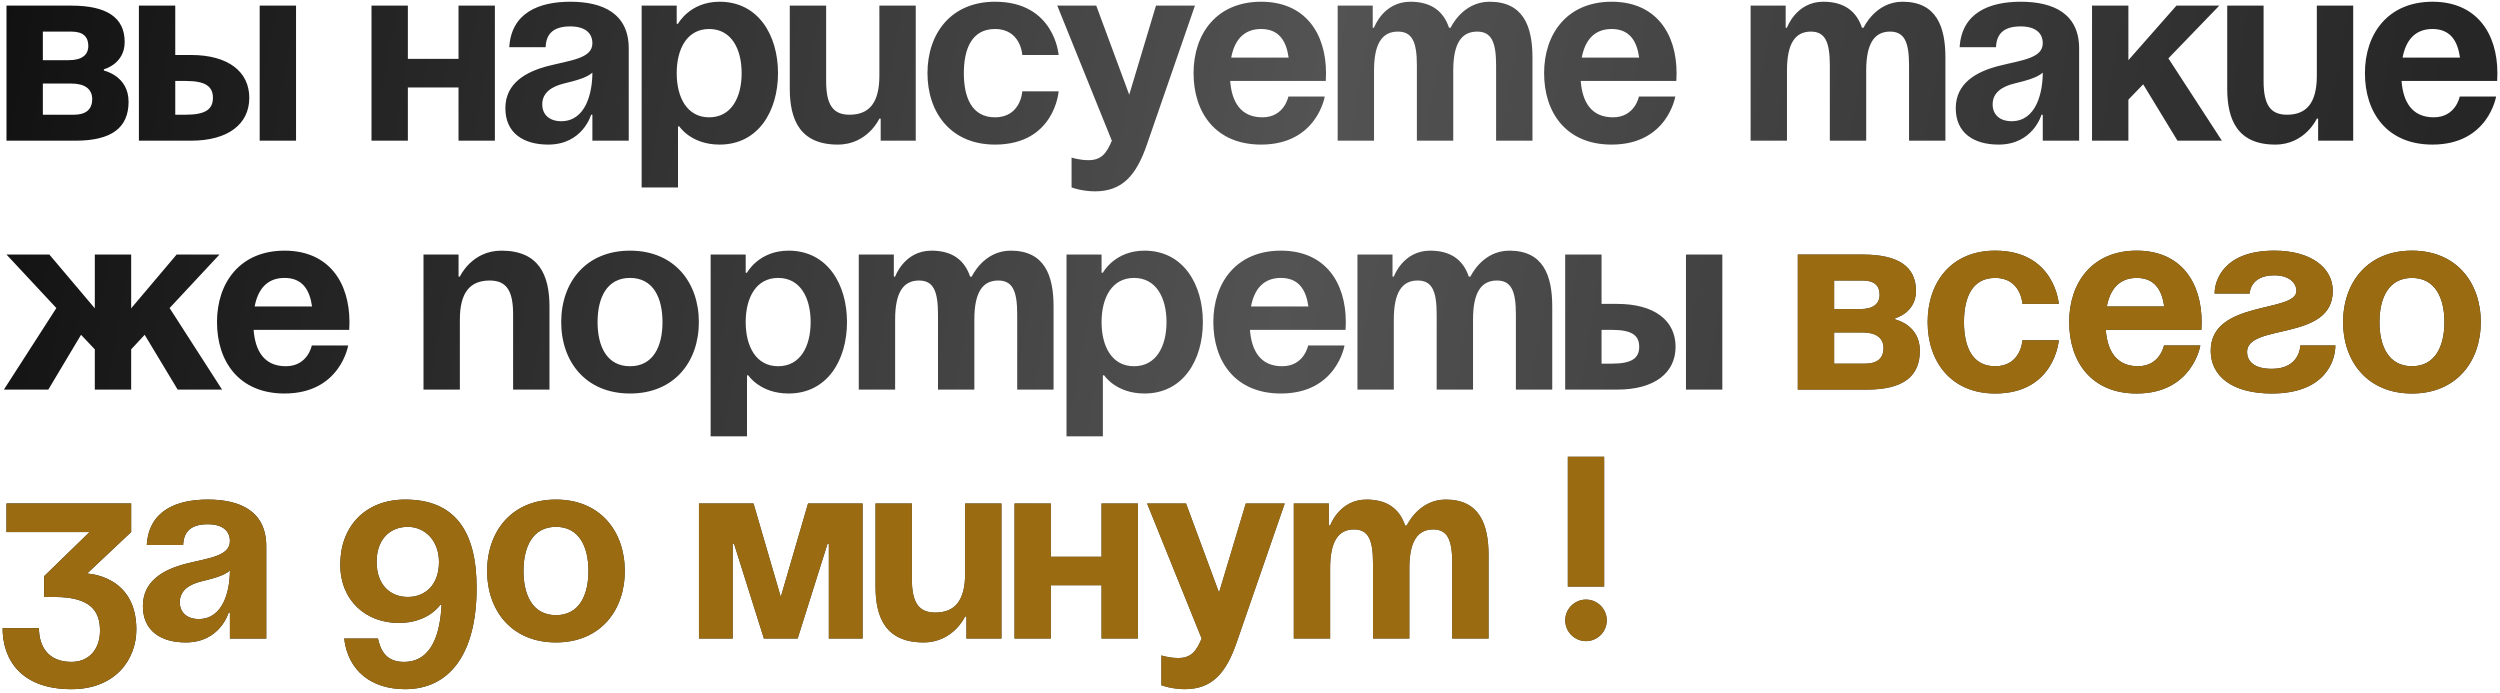
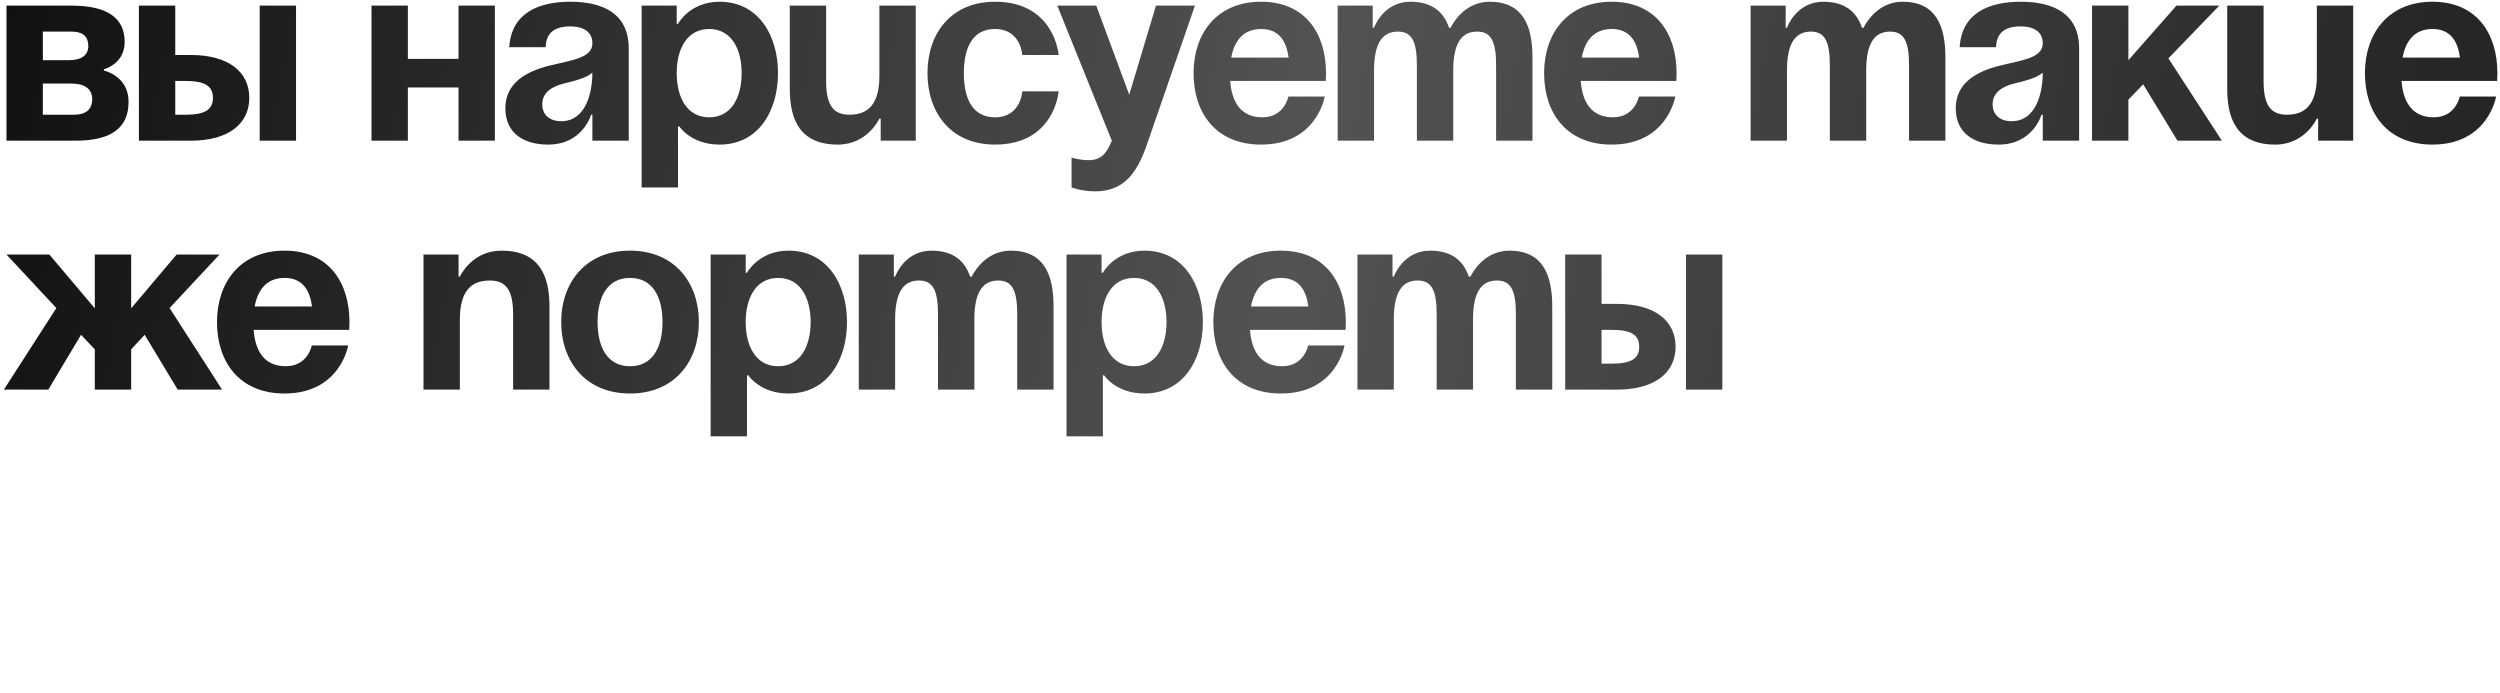
<svg xmlns="http://www.w3.org/2000/svg" width="693" height="192" viewBox="0 0 693 192" fill="none">
  <path d="M1.8 39V1.56H19.8C29.52 1.56 34.56 4.8 34.56 11.64C34.56 17.76 28.8 19.2 28.8 19.2V19.56C28.8 19.56 35.64 21 35.64 28.2C35.64 35.4 30.96 39 20.88 39H1.8ZM19.8 23.16H11.88V31.8H20.52C23.76 31.8 25.56 30.36 25.56 27.48C25.56 24.6 23.4 23.16 19.8 23.16ZM11.88 16.68H19.08C22.68 16.68 24.48 15.24 24.48 12.72C24.48 10.2 23.04 8.76 19.8 8.76H11.88V16.68ZM38.503 39V1.56H48.583V15.24H52.903C63.343 15.24 69.103 19.92 69.103 27.12C69.103 34.32 63.343 39 52.903 39H38.503ZM51.463 22.44H48.583V31.8H51.463C56.863 31.8 59.023 30.36 59.023 27.12C59.023 23.88 56.863 22.44 51.463 22.44ZM82.063 1.56V39H71.983V1.56H82.063ZM127.1 39V24.24H113.06V39H102.98V1.56H113.06V16.32H127.1V1.56H137.18V39H127.1ZM151.248 13.08H141.168C141.744 3.504 149.448 0.48 158.088 0.48C167.088 0.48 174.288 3.72 174.288 13.44V39H164.208V31.8H163.848C163.848 31.8 161.544 40.08 151.968 40.08C145.128 40.08 140.088 36.912 140.088 30C140.088 23.016 145.848 19.848 152.04 18.264C158.304 16.68 164.208 16.176 164.208 12C164.208 9.048 162.048 7.32 158.088 7.32C153.768 7.32 151.392 9.048 151.248 13.08ZM164.208 20.136C162.552 21.648 159.168 22.44 156.288 23.16C153.048 23.952 150.312 25.608 150.312 28.92C150.312 31.8 152.328 33.6 155.568 33.6C162.408 33.6 164.208 25.68 164.208 20.136ZM177.863 51.96V1.56H187.583V6.6H187.943C187.943 6.6 191.183 0.48 199.463 0.48C210.263 0.48 215.663 9.84 215.663 20.28C215.663 30.72 210.263 40.08 199.463 40.08C191.543 40.08 188.303 35.04 188.303 35.04H187.943V51.96H177.863ZM187.583 20.28C187.583 27.048 190.463 32.52 196.583 32.52C202.703 32.52 205.583 27.048 205.583 20.28C205.583 13.512 202.703 8.04 196.583 8.04C190.463 8.04 187.583 13.512 187.583 20.28ZM253.845 1.56V39H244.125V32.88H243.765C243.765 32.88 240.525 40.08 232.245 40.08C221.805 40.08 218.925 33.24 218.925 24.6V1.56H229.005V22.44C229.005 28.92 230.805 31.8 235.485 31.8C240.885 31.8 243.765 28.56 243.765 21V1.56H253.845ZM257.096 20.28C257.096 9.336 263.576 0.48 275.816 0.48C292.376 0.48 293.456 15.24 293.456 15.24H283.376C283.376 15.24 283.016 8.04 275.816 8.04C269.408 8.04 267.176 13.512 267.176 20.28C267.176 27.048 269.408 32.52 275.816 32.52C283.016 32.52 283.376 25.32 283.376 25.32H293.456C293.456 25.32 292.376 40.08 275.816 40.08C263.576 40.08 257.096 31.224 257.096 20.28ZM331.239 1.56L317.919 40.08C314.967 48.648 311.079 53.04 303.519 53.04C299.919 53.04 297.039 51.96 297.039 51.96V43.68C297.039 43.68 299.199 44.4 301.719 44.4C305.319 44.4 306.759 42.456 308.199 39L293.079 1.56H303.879L313.023 26.256L320.439 1.56H331.239ZM330.854 20.28C330.854 9.336 337.262 0.48 349.574 0.48C361.886 0.48 367.574 9.336 367.574 20.28C367.574 21.144 367.502 22.44 367.502 22.44H341.006C341.438 28.2 343.886 32.52 349.934 32.52C356.054 32.52 357.134 26.76 357.134 26.76H367.214C367.214 26.76 365.054 40.08 349.574 40.08C336.974 40.08 330.854 31.224 330.854 20.28ZM349.574 8.04C344.606 8.04 342.158 11.352 341.294 15.96H357.206C356.558 11.352 354.542 8.04 349.574 8.04ZM392.76 39V18.12C392.76 11.64 391.464 8.76 387.504 8.76C383.184 8.76 380.88 12 380.88 19.56V39H370.8V1.56H380.52V7.68H380.88C380.88 7.68 383.4 0.48 390.96 0.48C397.008 0.48 400.248 3.36 401.688 7.752L401.76 7.68H402.12C402.12 7.68 405.36 0.48 412.92 0.48C422.28 0.48 424.8 7.32 424.8 15.96V39H414.72V18.12C414.72 11.64 413.424 8.76 409.464 8.76C405.144 8.76 402.84 12 402.84 19.56V39H392.76ZM428.026 20.28C428.026 9.336 434.434 0.48 446.746 0.48C459.058 0.48 464.746 9.336 464.746 20.28C464.746 21.144 464.674 22.44 464.674 22.44H438.178C438.61 28.2 441.058 32.52 447.106 32.52C453.226 32.52 454.306 26.76 454.306 26.76H464.386C464.386 26.76 462.226 40.08 446.746 40.08C434.146 40.08 428.026 31.224 428.026 20.28ZM446.746 8.04C441.778 8.04 439.33 11.352 438.466 15.96H454.378C453.73 11.352 451.714 8.04 446.746 8.04ZM507.229 39V18.12C507.229 11.64 505.933 8.76 501.973 8.76C497.653 8.76 495.349 12 495.349 19.56V39H485.269V1.56H494.989V7.68H495.349C495.349 7.68 497.869 0.48 505.429 0.48C511.477 0.48 514.717 3.36 516.157 7.752L516.229 7.68H516.589C516.589 7.68 519.829 0.48 527.389 0.48C536.749 0.48 539.269 7.32 539.269 15.96V39H529.189V18.12C529.189 11.64 527.893 8.76 523.933 8.76C519.613 8.76 517.309 12 517.309 19.56V39H507.229ZM553.295 13.08H543.215C543.791 3.504 551.495 0.48 560.135 0.48C569.135 0.48 576.335 3.72 576.335 13.44V39H566.255V31.8H565.895C565.895 31.8 563.591 40.08 554.015 40.08C547.175 40.08 542.135 36.912 542.135 30C542.135 23.016 547.895 19.848 554.087 18.264C560.351 16.68 566.255 16.176 566.255 12C566.255 9.048 564.095 7.32 560.135 7.32C555.815 7.32 553.439 9.048 553.295 13.08ZM566.255 20.136C564.599 21.648 561.215 22.44 558.335 23.16C555.095 23.952 552.359 25.608 552.359 28.92C552.359 31.8 554.375 33.6 557.615 33.6C564.455 33.6 566.255 25.68 566.255 20.136ZM579.909 39V1.56H589.989V16.68L603.309 1.56H615.189L601.077 16.176L615.909 39H603.597L594.093 23.376L589.989 27.624V39H579.909ZM652.306 1.56V39H642.586V32.88H642.226C642.226 32.88 638.986 40.08 630.706 40.08C620.266 40.08 617.386 33.24 617.386 24.6V1.56H627.466V22.44C627.466 28.92 629.266 31.8 633.946 31.8C639.346 31.8 642.226 28.56 642.226 21V1.56H652.306ZM655.557 20.28C655.557 9.336 661.965 0.48 674.277 0.48C686.589 0.48 692.277 9.336 692.277 20.28C692.277 21.144 692.205 22.44 692.205 22.44H665.709C666.141 28.2 668.589 32.52 674.637 32.52C680.757 32.52 681.837 26.76 681.837 26.76H691.917C691.917 26.76 689.757 40.08 674.277 40.08C661.677 40.08 655.557 31.224 655.557 20.28ZM674.277 8.04C669.309 8.04 666.861 11.352 665.997 15.96H681.909C681.261 11.352 679.245 8.04 674.277 8.04ZM36.36 70.56V85.464L48.96 70.56H60.84L47.016 85.392L61.56 108H49.248L40.104 92.808L36.36 96.84V108H26.28V96.84L22.464 92.808L13.392 108H1.08L15.624 85.392L1.8 70.56H13.68L26.28 85.464V70.56H36.36ZM60.151 89.28C60.151 78.336 66.559 69.48 78.871 69.48C91.183 69.48 96.871 78.336 96.871 89.28C96.871 90.144 96.799 91.44 96.799 91.44H70.303C70.735 97.2 73.183 101.52 79.231 101.52C85.351 101.52 86.431 95.76 86.431 95.76H96.511C96.511 95.76 94.351 109.08 78.871 109.08C66.271 109.08 60.151 100.224 60.151 89.28ZM78.871 77.04C73.903 77.04 71.455 80.352 70.591 84.96H86.503C85.855 80.352 83.839 77.04 78.871 77.04ZM117.394 108V70.56H127.114V76.68H127.474C127.474 76.68 130.714 69.48 138.994 69.48C149.434 69.48 152.314 76.32 152.314 84.96V108H142.234V87.12C142.234 80.64 140.434 77.76 135.754 77.76C130.354 77.76 127.474 81 127.474 88.56V108H117.394ZM165.645 89.28C165.645 96.048 168.237 101.52 174.645 101.52C181.053 101.52 183.645 96.048 183.645 89.28C183.645 82.512 181.053 77.04 174.645 77.04C168.237 77.04 165.645 82.512 165.645 89.28ZM155.565 89.28C155.565 78.336 162.333 69.48 174.645 69.48C186.957 69.48 193.725 78.336 193.725 89.28C193.725 100.224 186.957 109.08 174.645 109.08C162.333 109.08 155.565 100.224 155.565 89.28ZM196.988 120.96V70.56H206.708V75.6H207.068C207.068 75.6 210.308 69.48 218.588 69.48C229.388 69.48 234.788 78.84 234.788 89.28C234.788 99.72 229.388 109.08 218.588 109.08C210.668 109.08 207.428 104.04 207.428 104.04H207.068V120.96H196.988ZM206.708 89.28C206.708 96.048 209.588 101.52 215.708 101.52C221.828 101.52 224.708 96.048 224.708 89.28C224.708 82.512 221.828 77.04 215.708 77.04C209.588 77.04 206.708 82.512 206.708 89.28ZM260.01 108V87.12C260.01 80.64 258.714 77.76 254.754 77.76C250.434 77.76 248.13 81 248.13 88.56V108H238.05V70.56H247.77V76.68H248.13C248.13 76.68 250.65 69.48 258.21 69.48C264.258 69.48 267.498 72.36 268.938 76.752L269.01 76.68H269.37C269.37 76.68 272.61 69.48 280.17 69.48C289.53 69.48 292.05 76.32 292.05 84.96V108H281.97V87.12C281.97 80.64 280.674 77.76 276.714 77.76C272.394 77.76 270.09 81 270.09 88.56V108H260.01ZM295.636 120.96V70.56H305.356V75.6H305.716C305.716 75.6 308.956 69.48 317.236 69.48C328.036 69.48 333.436 78.84 333.436 89.28C333.436 99.72 328.036 109.08 317.236 109.08C309.316 109.08 306.076 104.04 306.076 104.04H305.716V120.96H295.636ZM305.356 89.28C305.356 96.048 308.236 101.52 314.356 101.52C320.476 101.52 323.356 96.048 323.356 89.28C323.356 82.512 320.476 77.04 314.356 77.04C308.236 77.04 305.356 82.512 305.356 89.28ZM336.338 89.28C336.338 78.336 342.746 69.48 355.058 69.48C367.37 69.48 373.058 78.336 373.058 89.28C373.058 90.144 372.986 91.44 372.986 91.44H346.49C346.922 97.2 349.37 101.52 355.418 101.52C361.538 101.52 362.618 95.76 362.618 95.76H372.698C372.698 95.76 370.538 109.08 355.058 109.08C342.458 109.08 336.338 100.224 336.338 89.28ZM355.058 77.04C350.09 77.04 347.642 80.352 346.778 84.96H362.69C362.042 80.352 360.026 77.04 355.058 77.04ZM398.244 108V87.12C398.244 80.64 396.948 77.76 392.988 77.76C388.668 77.76 386.364 81 386.364 88.56V108H376.284V70.56H386.004V76.68H386.364C386.364 76.68 388.884 69.48 396.444 69.48C402.492 69.48 405.732 72.36 407.172 76.752L407.244 76.68H407.604C407.604 76.68 410.844 69.48 418.404 69.48C427.764 69.48 430.284 76.32 430.284 84.96V108H420.204V87.12C420.204 80.64 418.908 77.76 414.948 77.76C410.628 77.76 408.324 81 408.324 88.56V108H398.244ZM433.87 108V70.56H443.95V84.24H448.27C458.71 84.24 464.47 88.92 464.47 96.12C464.47 103.32 458.71 108 448.27 108H433.87ZM446.83 91.44H443.95V100.8H446.83C452.23 100.8 454.39 99.36 454.39 96.12C454.39 92.88 452.23 91.44 446.83 91.44ZM477.43 70.56V108H467.35V70.56H477.43Z" fill="url(#paint0_linear_7_74)" />
-   <path d="M498.347 108V70.56H516.347C526.067 70.56 531.107 73.8 531.107 80.64C531.107 86.76 525.347 88.2 525.347 88.2V88.56C525.347 88.56 532.187 90 532.187 97.2C532.187 104.4 527.507 108 517.427 108H498.347ZM516.347 92.16H508.427V100.8H517.067C520.307 100.8 522.107 99.36 522.107 96.48C522.107 93.6 519.947 92.16 516.347 92.16ZM508.427 85.68H515.627C519.227 85.68 521.027 84.24 521.027 81.72C521.027 79.2 519.587 77.76 516.347 77.76H508.427V85.68ZM534.338 89.28C534.338 78.336 540.818 69.48 553.058 69.48C569.618 69.48 570.698 84.24 570.698 84.24H560.618C560.618 84.24 560.258 77.04 553.058 77.04C546.65 77.04 544.418 82.512 544.418 89.28C544.418 96.048 546.65 101.52 553.058 101.52C560.258 101.52 560.618 94.32 560.618 94.32H570.698C570.698 94.32 569.618 109.08 553.058 109.08C540.818 109.08 534.338 100.224 534.338 89.28ZM573.573 89.28C573.573 78.336 579.981 69.48 592.293 69.48C604.605 69.48 610.293 78.336 610.293 89.28C610.293 90.144 610.221 91.44 610.221 91.44H583.725C584.157 97.2 586.605 101.52 592.653 101.52C598.773 101.52 599.853 95.76 599.853 95.76H609.933C609.933 95.76 607.773 109.08 592.293 109.08C579.693 109.08 573.573 100.224 573.573 89.28ZM592.293 77.04C587.325 77.04 584.877 80.352 584.013 84.96H599.925C599.277 80.352 597.261 77.04 592.293 77.04ZM637.647 95.76H647.367C647.367 100.08 644.487 109.08 629.727 109.08C618.927 109.08 612.807 104.4 612.807 97.2C612.807 83.16 636.567 86.76 636.567 80.64C636.567 78.336 634.407 76.32 630.447 76.32C623.607 76.32 623.607 81.36 623.607 81.36H613.887C613.887 77.76 616.407 69.48 630.447 69.48C640.527 69.48 646.647 74.16 646.647 80.64C646.647 94.68 622.887 89.568 622.887 97.56C622.887 99.72 624.327 102.24 629.727 102.24C637.647 102.24 637.647 95.76 637.647 95.76ZM659.59 89.28C659.59 96.048 662.182 101.52 668.59 101.52C674.998 101.52 677.59 96.048 677.59 89.28C677.59 82.512 674.998 77.04 668.59 77.04C662.182 77.04 659.59 82.512 659.59 89.28ZM649.51 89.28C649.51 78.336 656.278 69.48 668.59 69.48C680.902 69.48 687.67 78.336 687.67 89.28C687.67 100.224 680.902 109.08 668.59 109.08C656.278 109.08 649.51 100.224 649.51 89.28ZM1.8 147.48V139.56H36.36V147.48L24.12 159C24.12 159 37.8 159.36 37.8 174.48C37.8 182.76 32.04 191.04 19.8 191.04C5.76 191.04 0.72 182.76 0.72 174.12H10.8C10.8 179.16 13.32 183.48 19.8 183.48C24.768 183.48 27.72 179.88 27.72 174.84C27.72 169.44 25.2 165.48 15.12 165.48H12.24V159.72L24.84 147.48H1.8ZM50.771 151.08H40.691C41.267 141.504 48.971 138.48 57.611 138.48C66.611 138.48 73.811 141.72 73.811 151.44V177H63.731V169.8H63.371C63.371 169.8 61.067 178.08 51.491 178.08C44.651 178.08 39.611 174.912 39.611 168C39.611 161.016 45.371 157.848 51.563 156.264C57.827 154.68 63.731 154.176 63.731 150C63.731 147.048 61.571 145.32 57.611 145.32C53.291 145.32 50.915 147.048 50.771 151.08ZM63.731 158.136C62.075 159.648 58.691 160.44 55.811 161.16C52.571 161.952 49.835 163.608 49.835 166.92C49.835 169.8 51.851 171.6 55.091 171.6C61.931 171.6 63.731 163.68 63.731 158.136ZM95.403 177H104.763C105.483 180.168 106.923 183.48 111.963 183.48C120.099 183.48 122.043 174.84 122.403 167.64H122.043C122.043 167.64 118.803 172.68 110.523 172.68C101.523 172.68 94.323 166.56 94.323 156.48C94.323 146.04 101.163 138.48 112.323 138.48C126.003 138.48 132.123 147.12 132.123 162.96C132.123 181.32 124.563 191.04 112.323 191.04C102.963 191.04 96.483 186 95.403 177ZM121.683 155.76C121.683 149.856 117.795 146.04 113.043 146.04C108.291 146.04 104.403 149.28 104.403 155.76C104.403 162.24 108.291 165.48 113.043 165.48C117.795 165.48 121.683 162.24 121.683 155.76ZM145.114 158.28C145.114 165.048 147.706 170.52 154.114 170.52C160.522 170.52 163.114 165.048 163.114 158.28C163.114 151.512 160.522 146.04 154.114 146.04C147.706 146.04 145.114 151.512 145.114 158.28ZM135.034 158.28C135.034 147.336 141.802 138.48 154.114 138.48C166.426 138.48 173.194 147.336 173.194 158.28C173.194 169.224 166.426 178.08 154.114 178.08C141.802 178.08 135.034 169.224 135.034 158.28ZM239.113 139.56V177H229.753V150.72H229.393L221.113 177H211.753L203.473 150.72H203.113V177H193.753V139.56H208.873L216.433 165.48L223.993 139.56H239.113ZM277.611 139.56V177H267.891V170.88H267.531C267.531 170.88 264.291 178.08 256.011 178.08C245.571 178.08 242.691 171.24 242.691 162.6V139.56H252.771V160.44C252.771 166.92 254.571 169.8 259.251 169.8C264.651 169.8 267.531 166.56 267.531 159V139.56H277.611ZM305.342 177V162.24H291.302V177H281.222V139.56H291.302V154.32H305.342V139.56H315.422V177H305.342ZM356.13 139.56L342.81 178.08C339.858 186.648 335.97 191.04 328.41 191.04C324.81 191.04 321.93 189.96 321.93 189.96V181.68C321.93 181.68 324.09 182.4 326.61 182.4C330.21 182.4 331.65 180.456 333.09 177L317.97 139.56H328.77L337.914 164.256L345.33 139.56H356.13ZM380.596 177V156.12C380.596 149.64 379.3 146.76 375.34 146.76C371.02 146.76 368.716 150 368.716 157.56V177H358.636V139.56H368.356V145.68H368.716C368.716 145.68 371.236 138.48 378.796 138.48C384.844 138.48 388.084 141.36 389.524 145.752L389.596 145.68H389.956C389.956 145.68 393.196 138.48 400.756 138.48C410.116 138.48 412.636 145.32 412.636 153.96V177H402.556V156.12C402.556 149.64 401.26 146.76 397.3 146.76C392.98 146.76 390.676 150 390.676 157.56V177H380.596ZM433.879 171.96C433.879 168.792 436.471 166.2 439.639 166.2C442.807 166.2 445.399 168.792 445.399 171.96C445.399 175.128 442.807 177.72 439.639 177.72C436.471 177.72 433.879 175.128 433.879 171.96ZM444.679 126.6V162.6H434.599V126.6H444.679Z" fill="url(#paint1_linear_7_74)" />
-   <path d="M498.347 108V70.56H516.347C526.067 70.56 531.107 73.8 531.107 80.64C531.107 86.76 525.347 88.2 525.347 88.2V88.56C525.347 88.56 532.187 90 532.187 97.2C532.187 104.4 527.507 108 517.427 108H498.347ZM516.347 92.16H508.427V100.8H517.067C520.307 100.8 522.107 99.36 522.107 96.48C522.107 93.6 519.947 92.16 516.347 92.16ZM508.427 85.68H515.627C519.227 85.68 521.027 84.24 521.027 81.72C521.027 79.2 519.587 77.76 516.347 77.76H508.427V85.68ZM534.338 89.28C534.338 78.336 540.818 69.48 553.058 69.48C569.618 69.48 570.698 84.24 570.698 84.24H560.618C560.618 84.24 560.258 77.04 553.058 77.04C546.65 77.04 544.418 82.512 544.418 89.28C544.418 96.048 546.65 101.52 553.058 101.52C560.258 101.52 560.618 94.32 560.618 94.32H570.698C570.698 94.32 569.618 109.08 553.058 109.08C540.818 109.08 534.338 100.224 534.338 89.28ZM573.573 89.28C573.573 78.336 579.981 69.48 592.293 69.48C604.605 69.48 610.293 78.336 610.293 89.28C610.293 90.144 610.221 91.44 610.221 91.44H583.725C584.157 97.2 586.605 101.52 592.653 101.52C598.773 101.52 599.853 95.76 599.853 95.76H609.933C609.933 95.76 607.773 109.08 592.293 109.08C579.693 109.08 573.573 100.224 573.573 89.28ZM592.293 77.04C587.325 77.04 584.877 80.352 584.013 84.96H599.925C599.277 80.352 597.261 77.04 592.293 77.04ZM637.647 95.76H647.367C647.367 100.08 644.487 109.08 629.727 109.08C618.927 109.08 612.807 104.4 612.807 97.2C612.807 83.16 636.567 86.76 636.567 80.64C636.567 78.336 634.407 76.32 630.447 76.32C623.607 76.32 623.607 81.36 623.607 81.36H613.887C613.887 77.76 616.407 69.48 630.447 69.48C640.527 69.48 646.647 74.16 646.647 80.64C646.647 94.68 622.887 89.568 622.887 97.56C622.887 99.72 624.327 102.24 629.727 102.24C637.647 102.24 637.647 95.76 637.647 95.76ZM659.59 89.28C659.59 96.048 662.182 101.52 668.59 101.52C674.998 101.52 677.59 96.048 677.59 89.28C677.59 82.512 674.998 77.04 668.59 77.04C662.182 77.04 659.59 82.512 659.59 89.28ZM649.51 89.28C649.51 78.336 656.278 69.48 668.59 69.48C680.902 69.48 687.67 78.336 687.67 89.28C687.67 100.224 680.902 109.08 668.59 109.08C656.278 109.08 649.51 100.224 649.51 89.28ZM1.8 147.48V139.56H36.36V147.48L24.12 159C24.12 159 37.8 159.36 37.8 174.48C37.8 182.76 32.04 191.04 19.8 191.04C5.76 191.04 0.72 182.76 0.72 174.12H10.8C10.8 179.16 13.32 183.48 19.8 183.48C24.768 183.48 27.72 179.88 27.72 174.84C27.72 169.44 25.2 165.48 15.12 165.48H12.24V159.72L24.84 147.48H1.8ZM50.771 151.08H40.691C41.267 141.504 48.971 138.48 57.611 138.48C66.611 138.48 73.811 141.72 73.811 151.44V177H63.731V169.8H63.371C63.371 169.8 61.067 178.08 51.491 178.08C44.651 178.08 39.611 174.912 39.611 168C39.611 161.016 45.371 157.848 51.563 156.264C57.827 154.68 63.731 154.176 63.731 150C63.731 147.048 61.571 145.32 57.611 145.32C53.291 145.32 50.915 147.048 50.771 151.08ZM63.731 158.136C62.075 159.648 58.691 160.44 55.811 161.16C52.571 161.952 49.835 163.608 49.835 166.92C49.835 169.8 51.851 171.6 55.091 171.6C61.931 171.6 63.731 163.68 63.731 158.136ZM95.403 177H104.763C105.483 180.168 106.923 183.48 111.963 183.48C120.099 183.48 122.043 174.84 122.403 167.64H122.043C122.043 167.64 118.803 172.68 110.523 172.68C101.523 172.68 94.323 166.56 94.323 156.48C94.323 146.04 101.163 138.48 112.323 138.48C126.003 138.48 132.123 147.12 132.123 162.96C132.123 181.32 124.563 191.04 112.323 191.04C102.963 191.04 96.483 186 95.403 177ZM121.683 155.76C121.683 149.856 117.795 146.04 113.043 146.04C108.291 146.04 104.403 149.28 104.403 155.76C104.403 162.24 108.291 165.48 113.043 165.48C117.795 165.48 121.683 162.24 121.683 155.76ZM145.114 158.28C145.114 165.048 147.706 170.52 154.114 170.52C160.522 170.52 163.114 165.048 163.114 158.28C163.114 151.512 160.522 146.04 154.114 146.04C147.706 146.04 145.114 151.512 145.114 158.28ZM135.034 158.28C135.034 147.336 141.802 138.48 154.114 138.48C166.426 138.48 173.194 147.336 173.194 158.28C173.194 169.224 166.426 178.08 154.114 178.08C141.802 178.08 135.034 169.224 135.034 158.28ZM239.113 139.56V177H229.753V150.72H229.393L221.113 177H211.753L203.473 150.72H203.113V177H193.753V139.56H208.873L216.433 165.48L223.993 139.56H239.113ZM277.611 139.56V177H267.891V170.88H267.531C267.531 170.88 264.291 178.08 256.011 178.08C245.571 178.08 242.691 171.24 242.691 162.6V139.56H252.771V160.44C252.771 166.92 254.571 169.8 259.251 169.8C264.651 169.8 267.531 166.56 267.531 159V139.56H277.611ZM305.342 177V162.24H291.302V177H281.222V139.56H291.302V154.32H305.342V139.56H315.422V177H305.342ZM356.13 139.56L342.81 178.08C339.858 186.648 335.97 191.04 328.41 191.04C324.81 191.04 321.93 189.96 321.93 189.96V181.68C321.93 181.68 324.09 182.4 326.61 182.4C330.21 182.4 331.65 180.456 333.09 177L317.97 139.56H328.77L337.914 164.256L345.33 139.56H356.13ZM380.596 177V156.12C380.596 149.64 379.3 146.76 375.34 146.76C371.02 146.76 368.716 150 368.716 157.56V177H358.636V139.56H368.356V145.68H368.716C368.716 145.68 371.236 138.48 378.796 138.48C384.844 138.48 388.084 141.36 389.524 145.752L389.596 145.68H389.956C389.956 145.68 393.196 138.48 400.756 138.48C410.116 138.48 412.636 145.32 412.636 153.96V177H402.556V156.12C402.556 149.64 401.26 146.76 397.3 146.76C392.98 146.76 390.676 150 390.676 157.56V177H380.596ZM433.879 171.96C433.879 168.792 436.471 166.2 439.639 166.2C442.807 166.2 445.399 168.792 445.399 171.96C445.399 175.128 442.807 177.72 439.639 177.72C436.471 177.72 433.879 175.128 433.879 171.96ZM444.679 126.6V162.6H434.599V126.6H444.679Z" fill="#9A6B10" />
  <defs>
    <linearGradient id="paint0_linear_7_74" x1="2.26311e-06" y1="7.5" x2="659.867" y2="126.38" gradientUnits="userSpaceOnUse">
      <stop stop-color="#111111" />
      <stop offset="0.542" stop-color="#535353" />
      <stop offset="1" stop-color="#262626" />
    </linearGradient>
    <linearGradient id="paint1_linear_7_74" x1="2.26311e-06" y1="7.5" x2="659.867" y2="126.38" gradientUnits="userSpaceOnUse">
      <stop stop-color="#111111" />
      <stop offset="0.542" stop-color="#535353" />
      <stop offset="1" stop-color="#262626" />
    </linearGradient>
  </defs>
</svg>